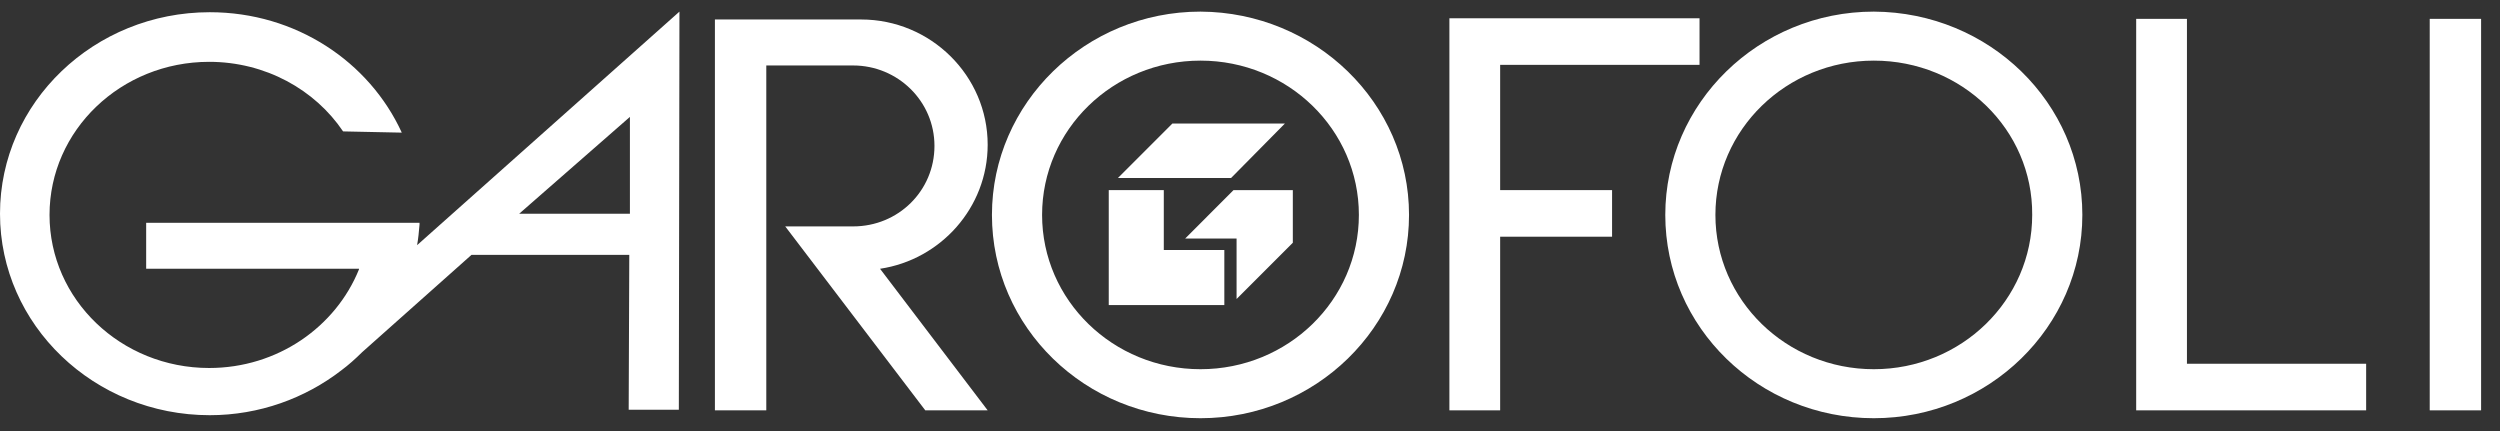
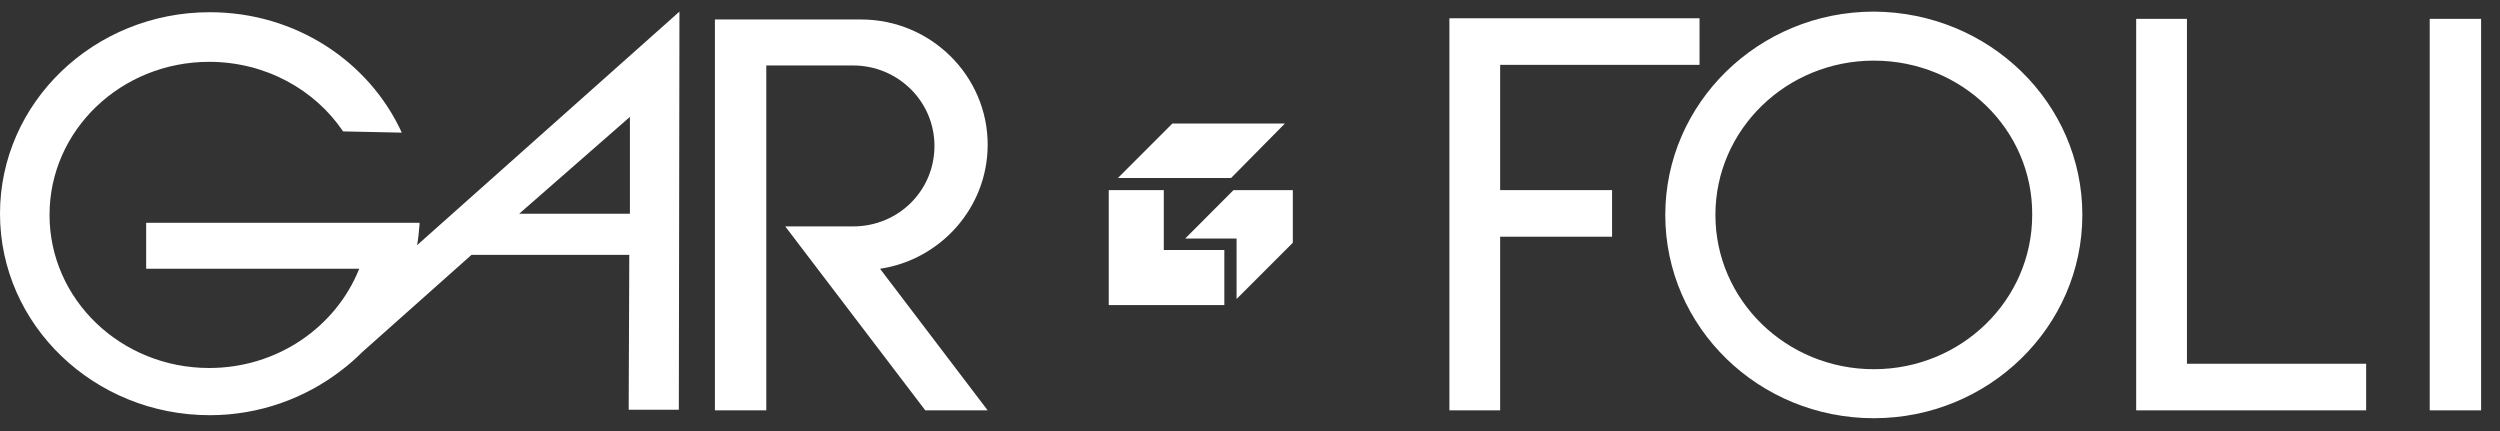
<svg xmlns="http://www.w3.org/2000/svg" width="116" height="20" viewBox="0 0 116 20" fill="none">
  <rect x="0" y="0" width="116" height="20" fill="#333333" stroke="none" />
  <path d="M19.353 11.376C19.409 11.067 19.438 10.758 19.466 10.421V10.365V10.337H19.438H17.338H17.111H6.782V12.47H16.657V12.498C15.579 15.166 12.883 17.075 9.705 17.075C5.619 17.075 2.298 13.902 2.298 9.972C2.298 6.041 5.619 2.869 9.705 2.869C12.315 2.869 14.614 4.16 15.919 6.097L18.643 6.154C17.139 2.869 13.734 0.567 9.733 0.567C4.37 0.567 0 4.75 0 9.916C0 15.081 4.37 19.265 9.733 19.265C12.032 19.265 14.16 18.478 15.834 17.187C16.174 16.934 16.487 16.654 16.799 16.345L21.878 11.825H29.199L29.171 19.012H31.498L31.526 0.539L19.353 11.376ZM29.228 9.916H24.091L29.228 5.424V9.916Z" fill="white" />
  <path d="M42.933 19.04H45.828L40.834 12.471C43.643 12.05 45.828 9.635 45.828 6.715C45.828 3.515 43.189 0.904 39.954 0.904C38.28 0.904 33.172 0.904 33.172 0.904V19.04H35.556V3.038H39.585C41.656 3.038 43.359 4.694 43.359 6.771C43.359 8.849 41.685 10.505 39.585 10.505H36.435L42.933 19.04Z" fill="white" />
-   <path d="M65.379 9.972C65.379 15.166 61.038 19.405 55.703 19.405C50.368 19.405 46.026 15.194 46.026 9.972C46.026 4.778 50.368 0.539 55.703 0.539C61.038 0.567 65.379 4.778 65.379 9.972ZM55.703 2.813C51.645 2.813 48.353 6.013 48.353 9.972C48.353 13.93 51.645 17.131 55.703 17.131C59.761 17.131 63.052 13.93 63.052 9.972C63.052 6.013 59.761 2.813 55.703 2.813Z" fill="white" />
  <path d="M51.872 8.259L54.398 5.732H59.619L57.122 8.259H51.872Z" fill="white" />
  <path d="M54.993 11.067L57.235 8.821H59.987V11.263L57.377 13.874V11.067H54.993Z" fill="white" />
  <path d="M51.446 8.821H54V11.6H56.809V14.155H51.446V8.821Z" fill="white" />
  <path d="M78.858 3.009V0.848H69.607H68.444H67.252V19.04H69.607V10.983H74.8V8.821H69.607V3.009H78.858Z" fill="white" />
  <path d="M96.621 9.972C96.621 15.166 92.28 19.405 86.945 19.405C81.61 19.405 77.269 15.194 77.269 9.972C77.269 4.778 81.61 0.539 86.945 0.539C92.308 0.567 96.621 4.778 96.621 9.972ZM86.945 2.813C82.887 2.813 79.595 6.013 79.595 9.972C79.595 13.93 82.887 17.131 86.945 17.131C91.003 17.131 94.294 13.93 94.294 9.972C94.323 6.013 91.031 2.813 86.945 2.813Z" fill="white" />
  <path d="M101.474 16.878V0.875H99.119V19.04H99.857H101.474H109.789V16.878H101.474Z" fill="white" />
  <path d="M115.123 0.875H112.739V19.04H115.123V0.875Z" fill="white" />
</svg>